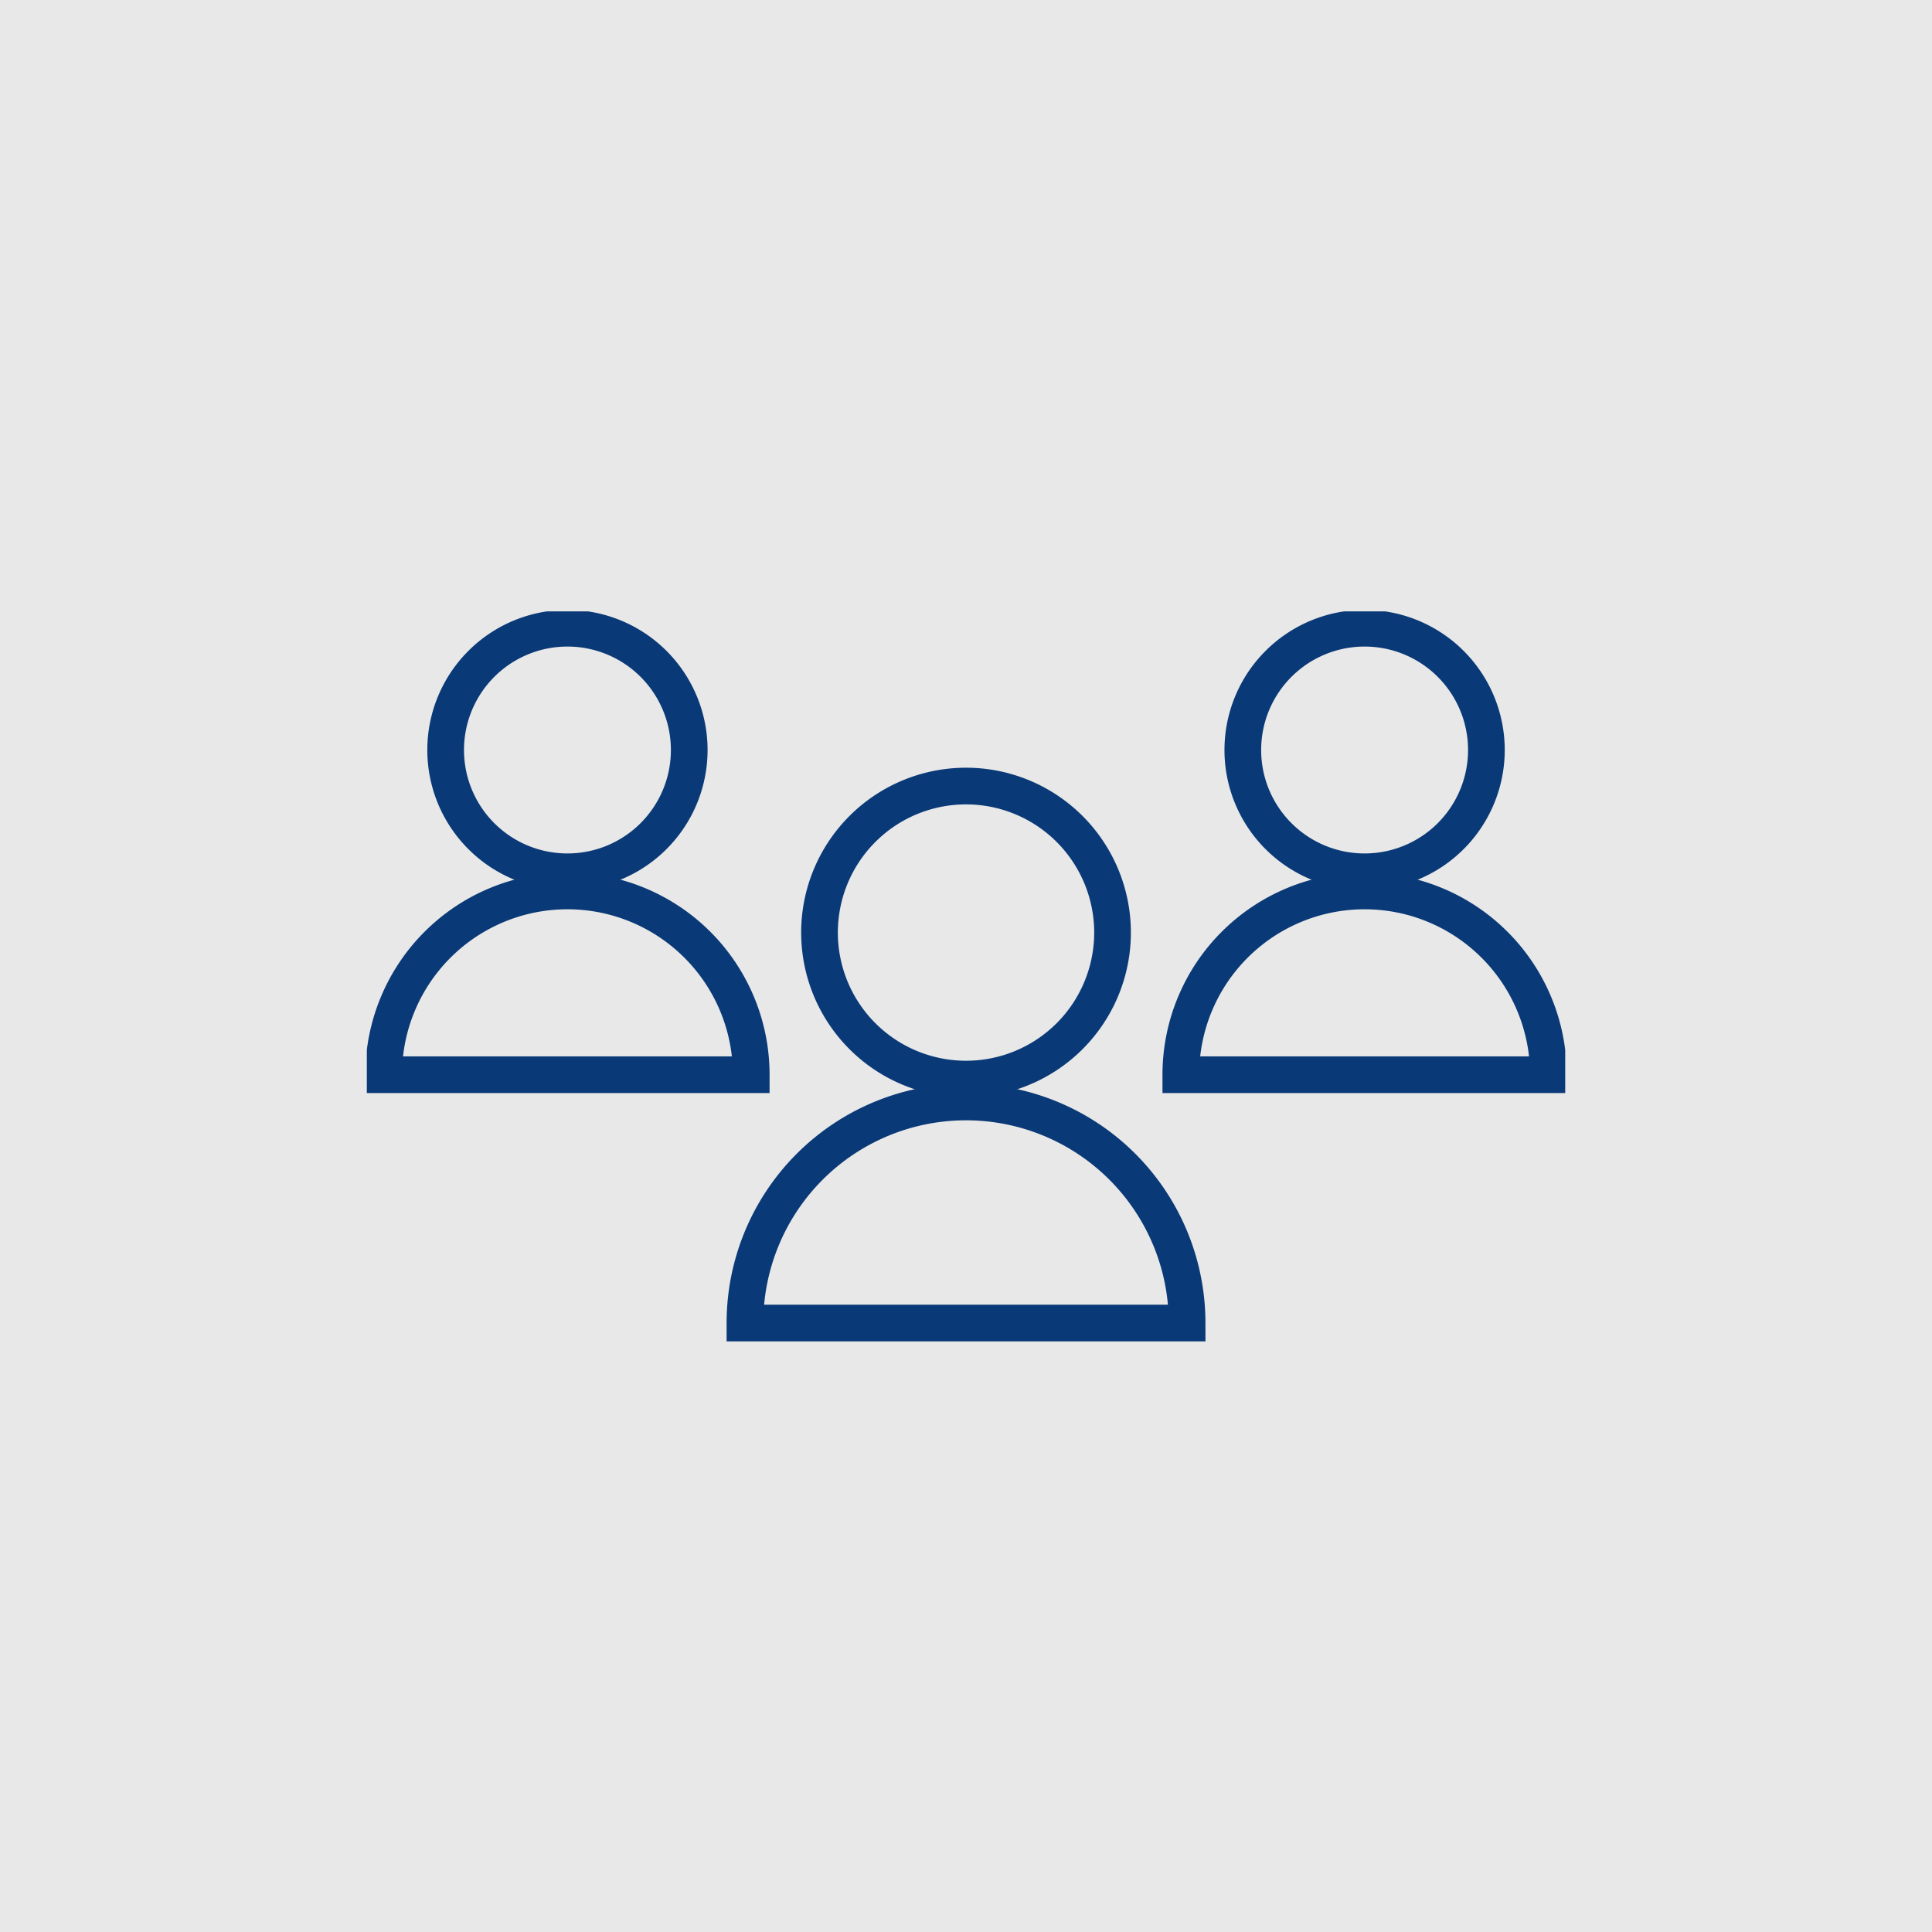
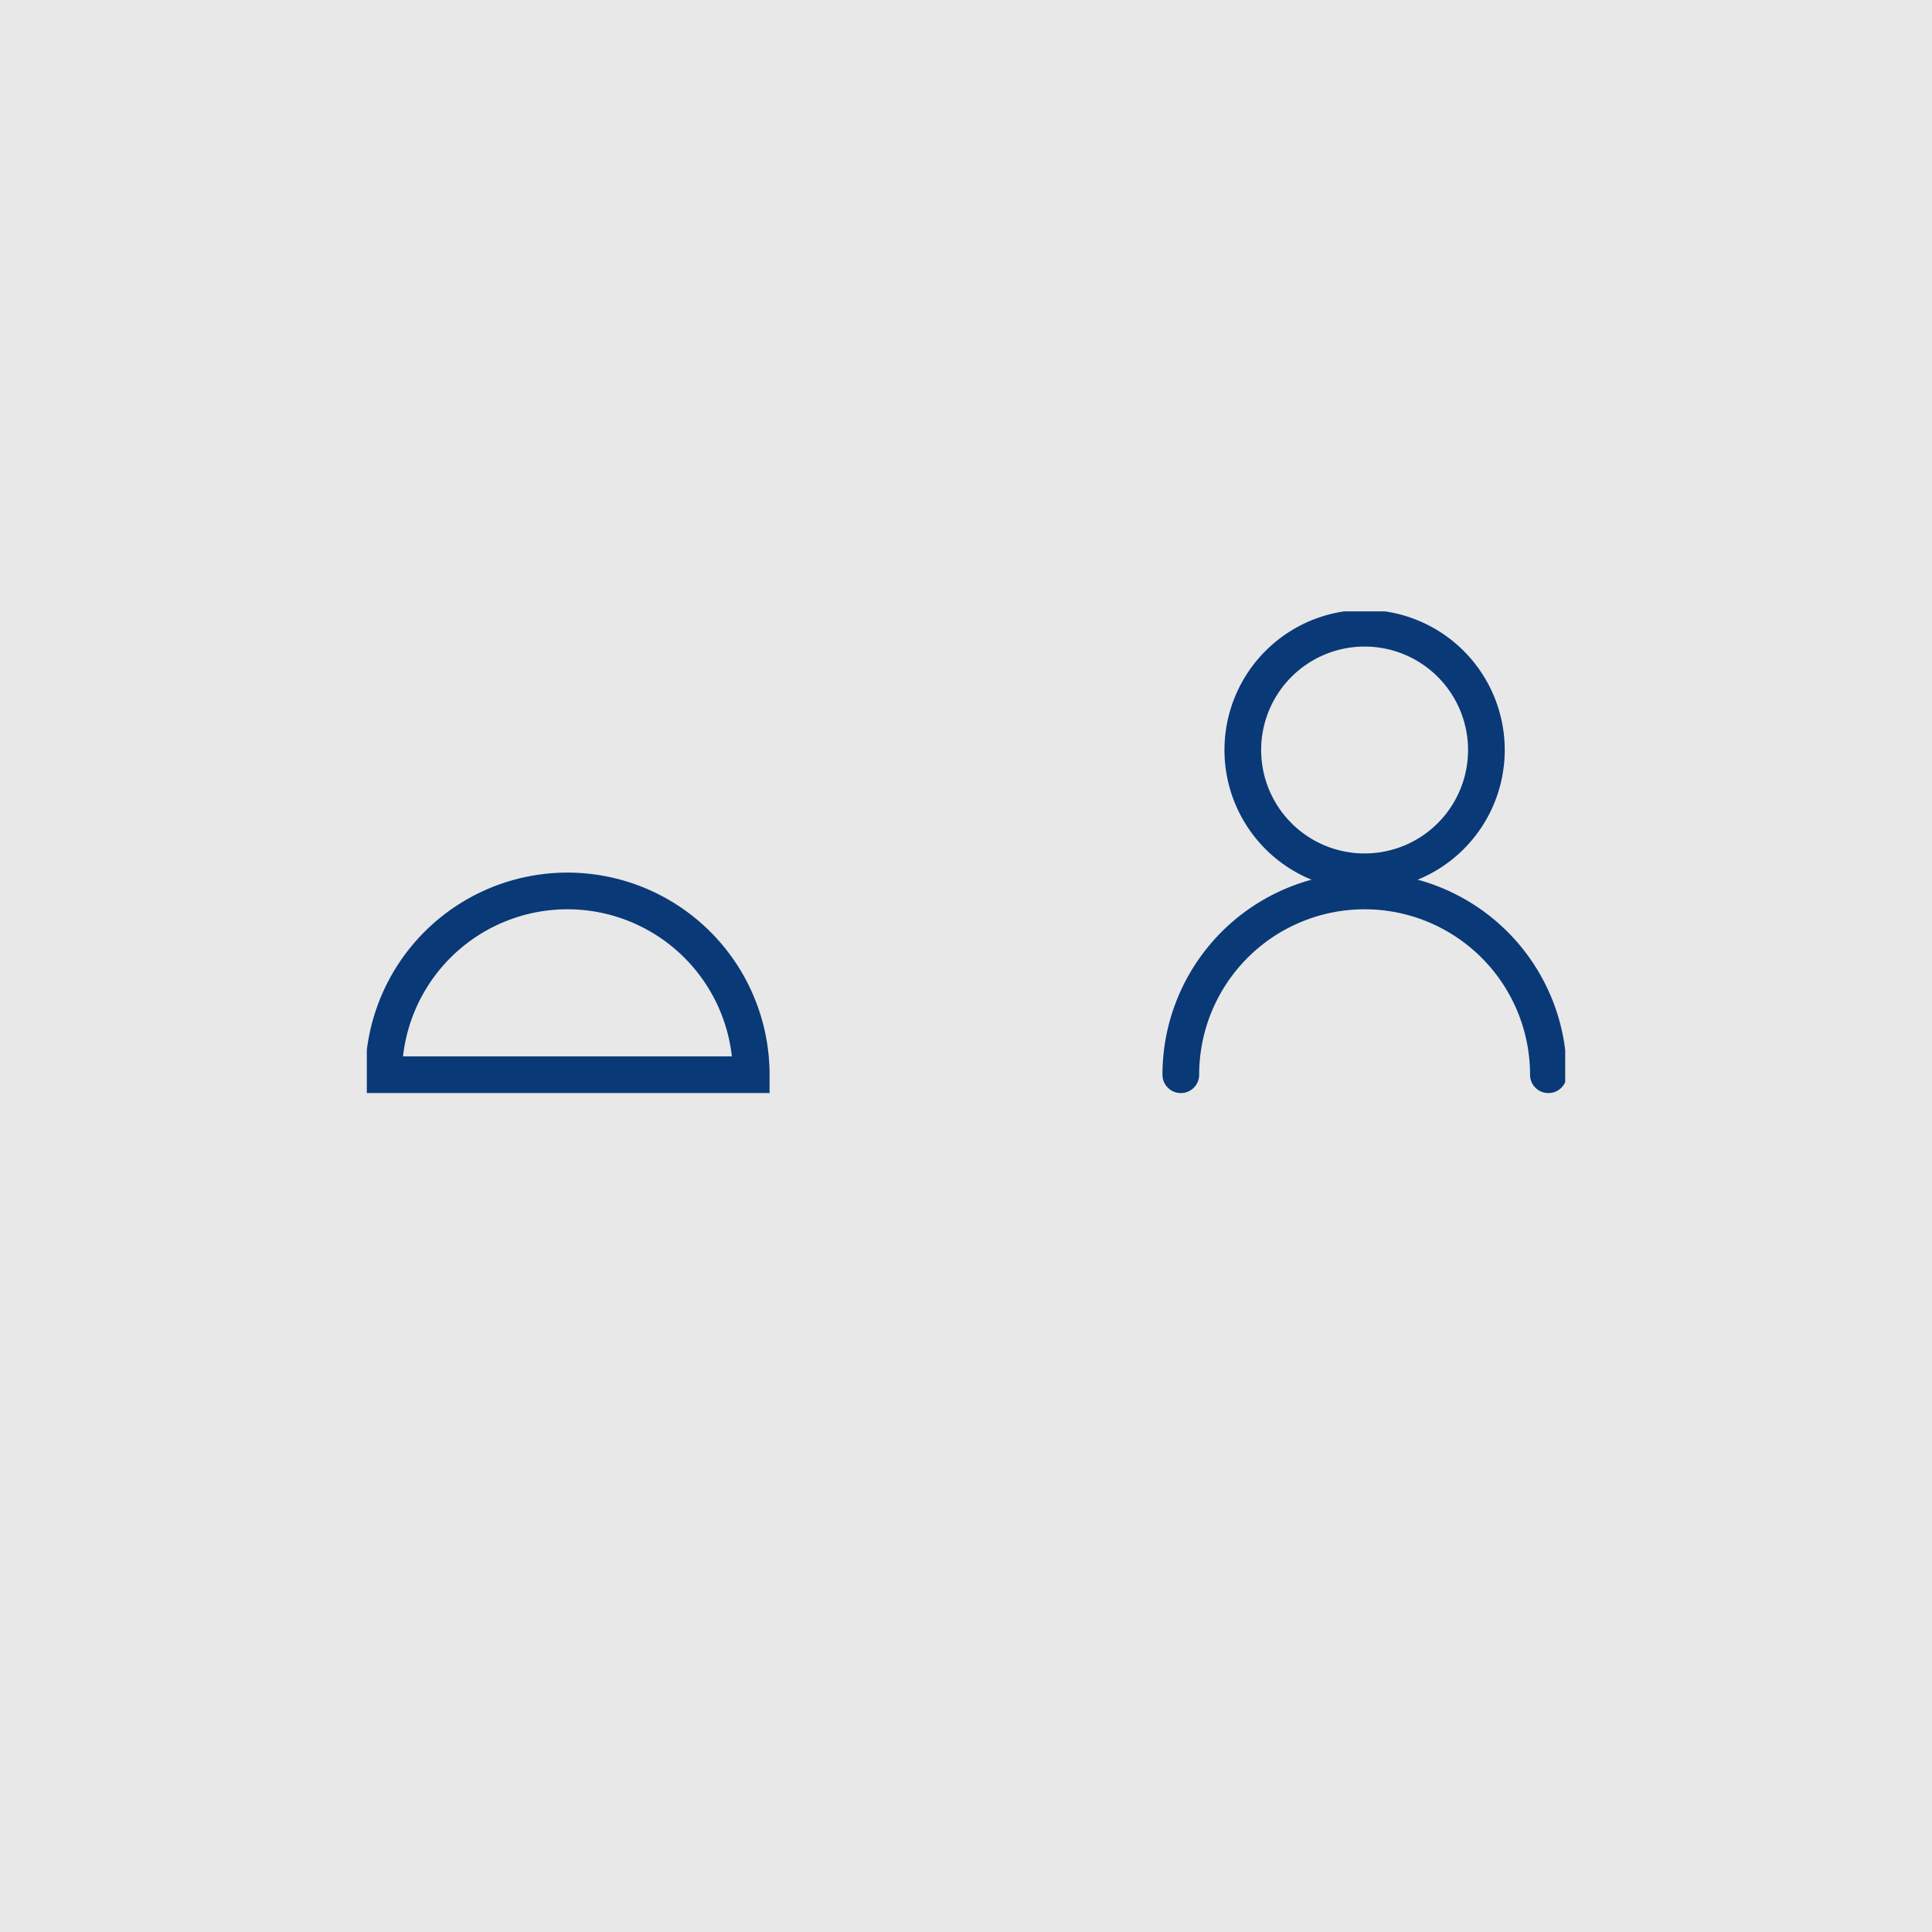
<svg xmlns="http://www.w3.org/2000/svg" width="79" height="79" viewBox="0 0 79 79">
  <defs>
    <clipPath id="clip-path">
      <rect id="Rectangle_42" data-name="Rectangle 42" width="49.002" height="29.932" transform="translate(0 0)" fill="#e8e8e8" stroke="#093977" stroke-width="1.5" />
    </clipPath>
  </defs>
  <g id="Group_282" data-name="Group 282" transform="translate(-182 -2277)">
    <g id="Group_60" data-name="Group 60" transform="translate(48 383)">
      <rect id="Rectangle_36" data-name="Rectangle 36" width="79" height="79" transform="translate(134 1894)" fill="#e8e8e8" />
    </g>
    <g id="Group_68" data-name="Group 68" transform="translate(197 2302)">
      <g id="Group_67" data-name="Group 67" clip-path="url(#clip-path)">
-         <path id="Path_106" data-name="Path 106" d="M30.492,13.133A5.991,5.991,0,1,1,24.5,7.142,5.992,5.992,0,0,1,30.492,13.133Z" fill="#e8e8e8" stroke="#093977" stroke-linecap="round" stroke-miterlimit="10" stroke-width="1.5" />
-         <path id="Path_107" data-name="Path 107" d="M33.541,29.1a9.04,9.04,0,0,0-18.08,0Z" fill="#e8e8e8" stroke="#093977" stroke-linecap="round" stroke-miterlimit="10" stroke-width="1.5" />
        <path id="Path_108" data-name="Path 108" d="M45.779,5.668A4.98,4.98,0,1,1,40.8.688,4.98,4.98,0,0,1,45.779,5.668Z" fill="#e8e8e8" stroke="#093977" stroke-linecap="round" stroke-miterlimit="10" stroke-width="1.5" />
-         <path id="Path_109" data-name="Path 109" d="M48.314,18.946a7.515,7.515,0,0,0-15.03,0Z" fill="#e8e8e8" stroke="#093977" stroke-linecap="round" stroke-miterlimit="10" stroke-width="1.5" />
-         <path id="Path_110" data-name="Path 110" d="M13.183,5.668A4.98,4.98,0,1,1,8.2.688,4.98,4.98,0,0,1,13.183,5.668Z" fill="#e8e8e8" stroke="#093977" stroke-linecap="round" stroke-miterlimit="10" stroke-width="1.5" />
+         <path id="Path_109" data-name="Path 109" d="M48.314,18.946a7.515,7.515,0,0,0-15.03,0" fill="#e8e8e8" stroke="#093977" stroke-linecap="round" stroke-miterlimit="10" stroke-width="1.5" />
        <path id="Path_111" data-name="Path 111" d="M15.718,18.946a7.515,7.515,0,0,0-15.03,0Z" fill="#e8e8e8" stroke="#093977" stroke-linecap="round" stroke-miterlimit="10" stroke-width="1.5" />
      </g>
    </g>
  </g>
</svg>